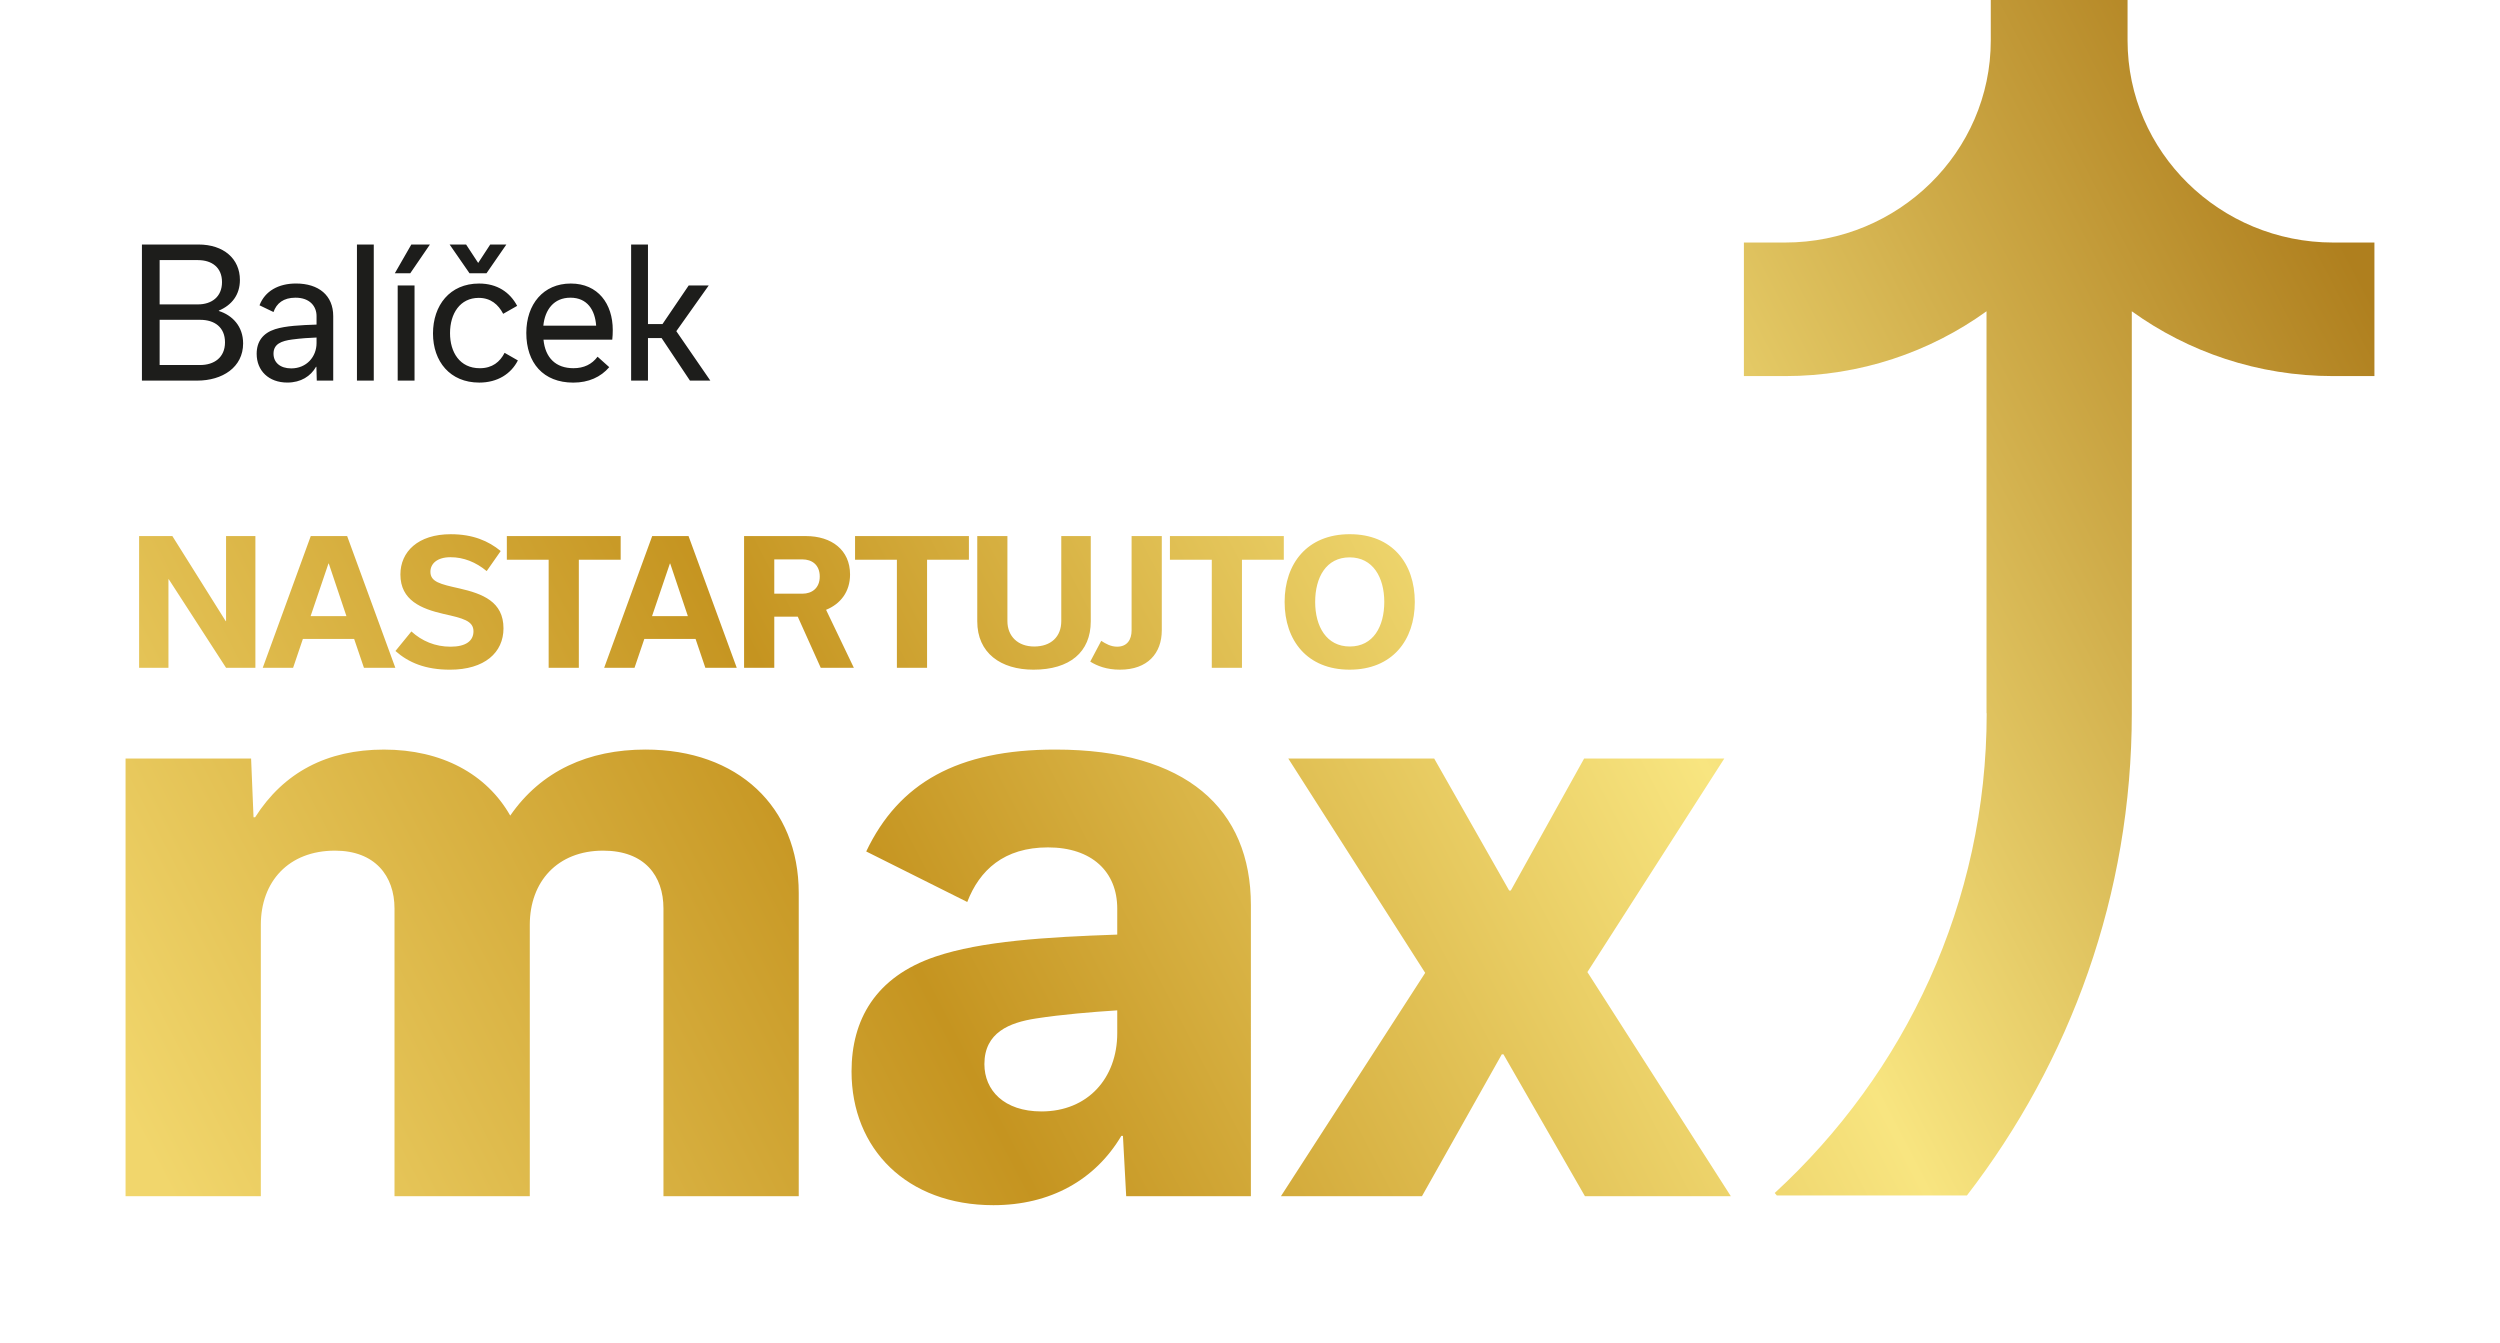
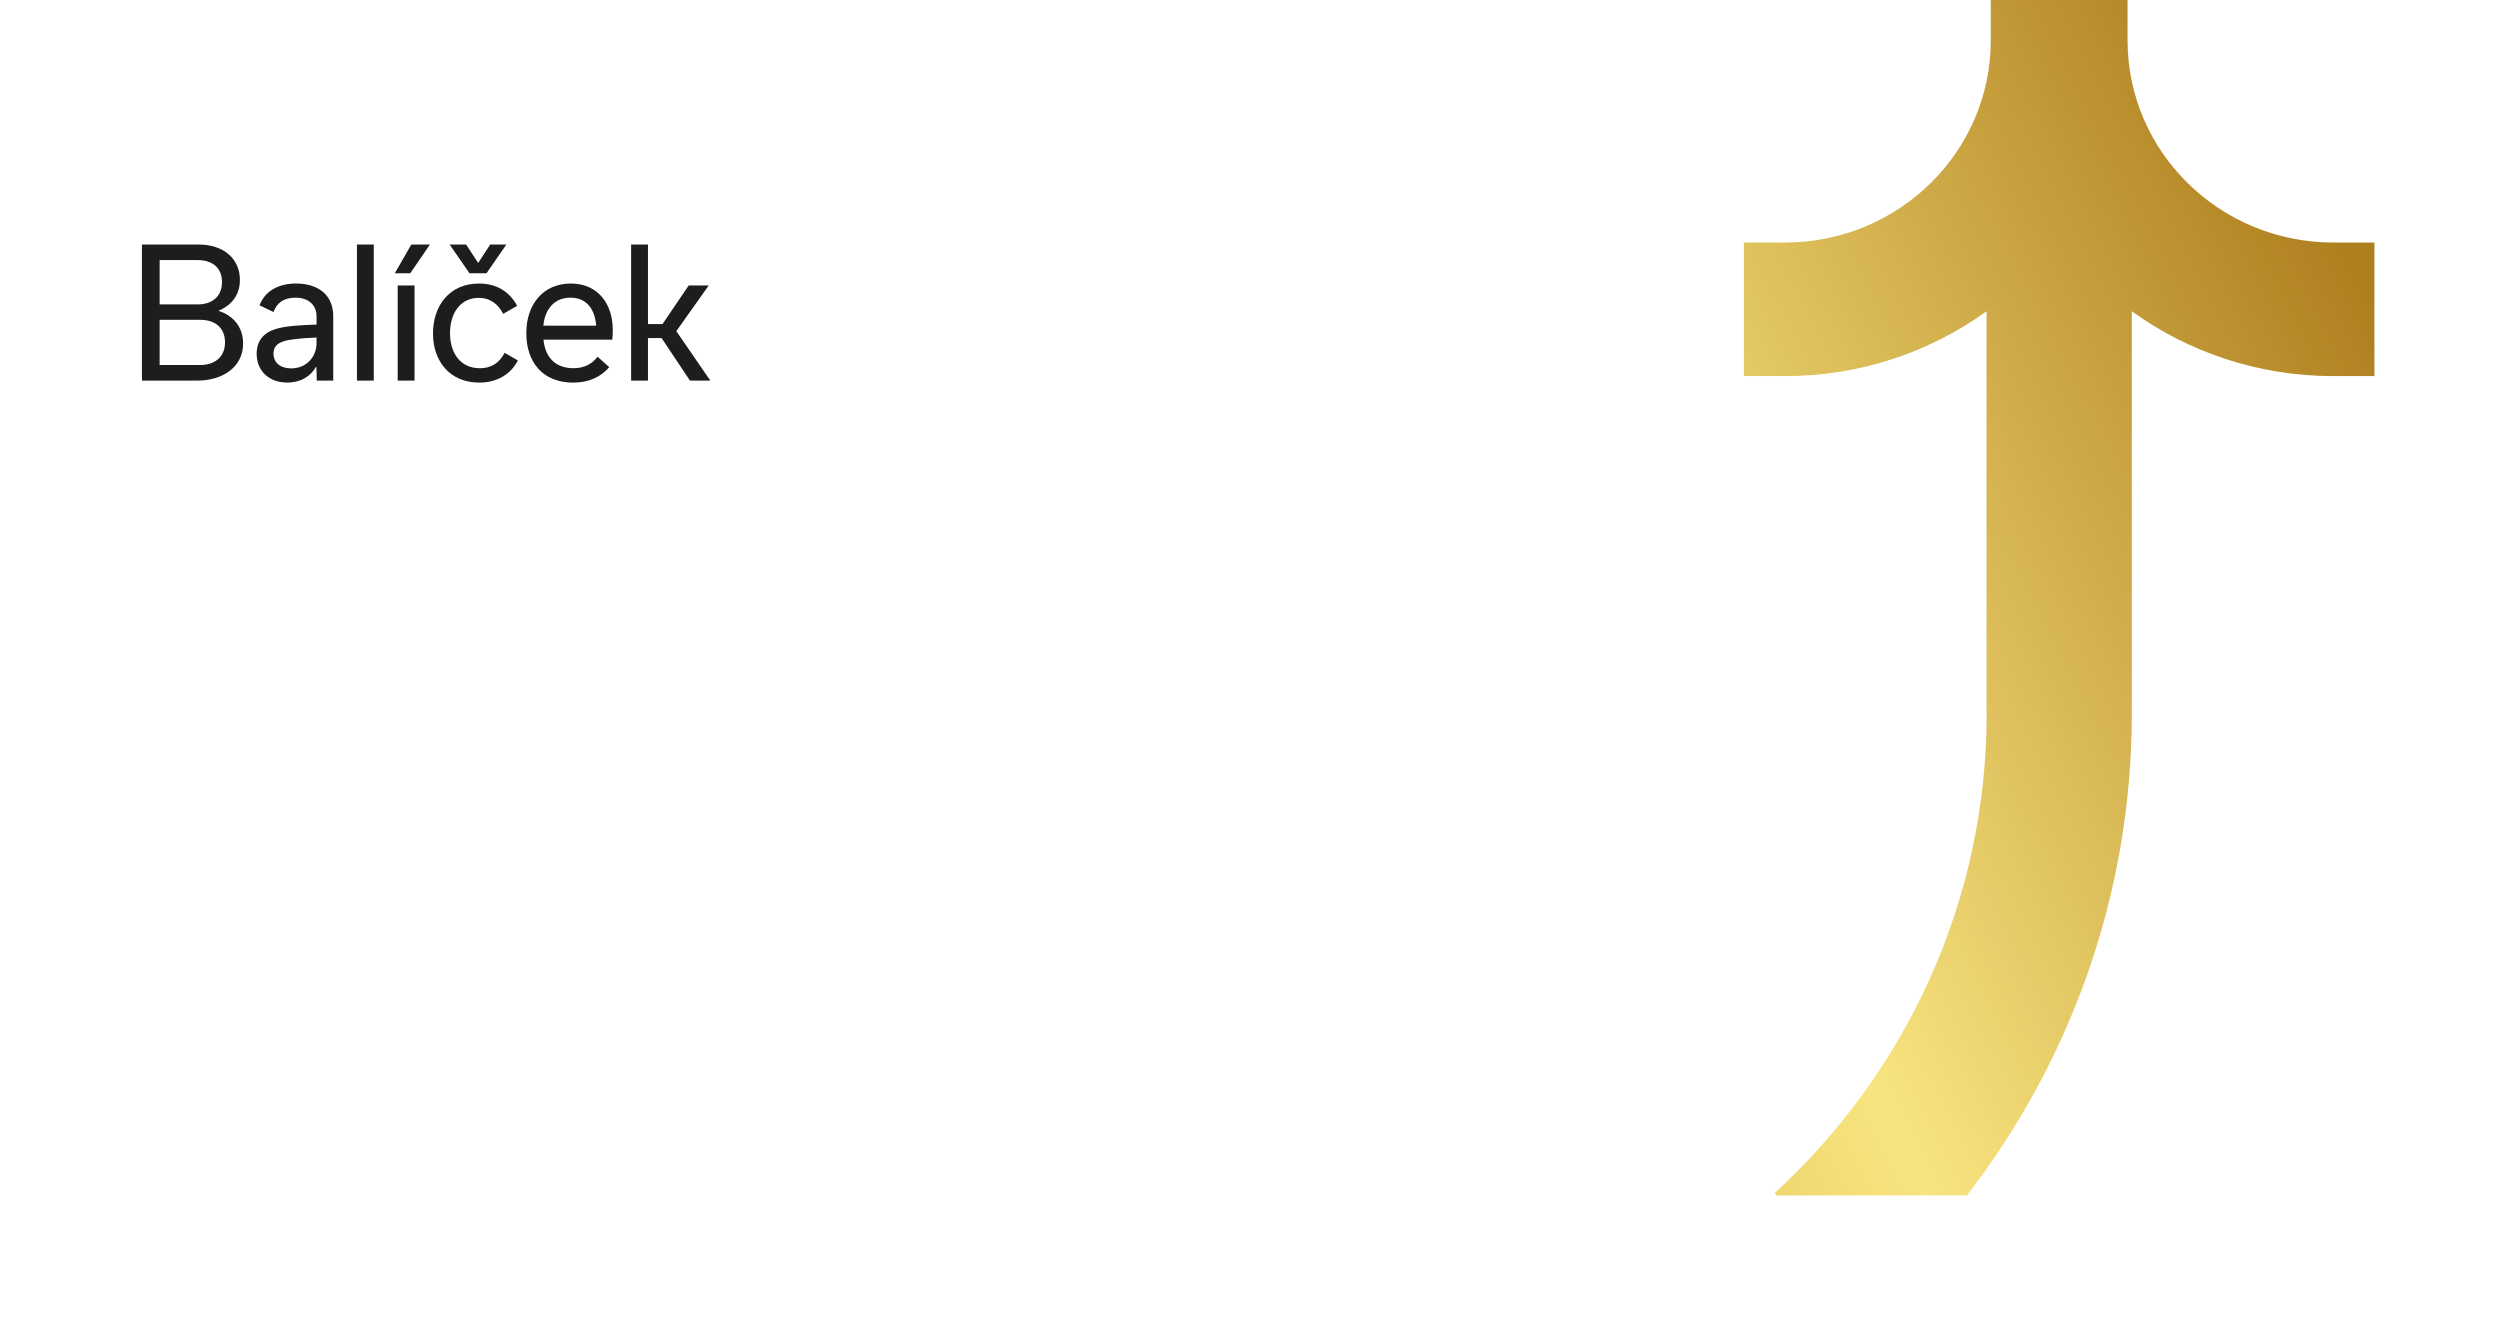
<svg xmlns="http://www.w3.org/2000/svg" version="1.1" id="Vrstva_1" x="0px" y="0px" width="116.221px" height="62.449px" viewBox="0 0 116.221 62.449" enable-background="new 0 0 116.221 62.449" xml:space="preserve">
  <g>
    <linearGradient id="SVGID_1_" gradientUnits="userSpaceOnUse" x1="11.271" y1="62.007" x2="108.895" y2="11.257">
      <stop offset="0" style="stop-color:#F1D66C" />
      <stop offset="0.324" style="stop-color:#C59420" />
      <stop offset="0.659" style="stop-color:#F8E580" />
      <stop offset="1" style="stop-color:#AF7F1E" />
    </linearGradient>
-     <path fill="url(#SVGID_1_)" d="M73.644,35.262l-3.41,6.139h-0.075l-3.486-6.139H59.89l6.365,9.965l-6.706,10.382h6.556l3.711-6.594   h0.078l3.787,6.594h6.782L73.795,45.19l6.365-9.928H73.644z M23.72,37.916c-1.099-1.933-3.183-3.069-5.873-3.069   c-2.651,0-4.658,1.062-5.986,3.145h-0.075l-0.113-2.729H5.837v20.347h6.289V42.993c0-2.008,1.288-3.448,3.448-3.448   c1.856,0,2.766,1.174,2.766,2.69v13.374h6.289V42.993c0-2.008,1.288-3.448,3.41-3.448c1.933,0,2.804,1.174,2.804,2.69v13.374h6.289   V41.514c0-4.016-2.841-6.668-7.123-6.668C27.356,34.846,25.159,35.832,23.72,37.916 M45.763,49.471   c0-1.478,1.174-1.933,2.387-2.122c1.213-0.188,2.613-0.304,3.789-0.379v1.062c0,2.083-1.364,3.637-3.524,3.637   C46.672,51.668,45.763,50.683,45.763,49.471 M40.269,39.583l4.697,2.349c0.569-1.478,1.706-2.538,3.752-2.538   c2.045,0,3.221,1.137,3.221,2.842v1.212c-3.297,0.113-6.328,0.303-8.449,1.022c-2.805,0.947-3.903,2.955-3.903,5.342   c0,3.601,2.577,6.215,6.593,6.215c2.652,0,4.736-1.176,5.949-3.222h0.075l0.151,2.805h5.797V42.083   c0-4.472-2.993-7.237-9.092-7.237C44.513,34.846,41.784,36.4,40.269,39.583" />
    <linearGradient id="SVGID_2_" gradientUnits="userSpaceOnUse" x1="14.44" y1="68.103" x2="112.065" y2="17.353">
      <stop offset="0" style="stop-color:#F1D66C" />
      <stop offset="0.324" style="stop-color:#C59420" />
      <stop offset="0.659" style="stop-color:#F8E580" />
      <stop offset="1" style="stop-color:#AF7F1E" />
    </linearGradient>
    <path fill="url(#SVGID_2_)" d="M98.867,0h-6.279h-0.04v1.882c0,5.178-4.29,9.393-9.563,9.393h-1.914v6.209h1.914   c3.5,0,6.738-1.12,9.365-3.013v18.688h0.008c0,8.8-3.793,16.726-9.854,22.301l0.098,0.116h8.836   c4.806-6.235,7.666-13.994,7.666-22.417V14.471c2.627,1.893,5.865,3.013,9.365,3.013h1.914v-6.209h-1.914   c-5.272,0-9.562-4.215-9.562-9.393V0H98.867z" />
    <path fill="#1D1D1B" d="M32.075,17.694h0.947l-1.581-2.298l1.507-2.126h-0.931l-1.219,1.796h-0.675v-3.699h-0.783v6.327h0.783   v-1.977h0.634L32.075,17.694z M27.78,16.583c-0.265,0.354-0.636,0.534-1.121,0.534c-0.824,0-1.311-0.485-1.393-1.325h3.197   c0.016-0.115,0.023-0.321,0.023-0.453c0-1.211-0.683-2.158-1.951-2.158c-1.277,0-2.068,0.963-2.068,2.298   c0,1.393,0.791,2.308,2.184,2.308c0.709,0,1.276-0.257,1.672-0.718L27.78,16.583z M25.259,15.14   c0.074-0.741,0.486-1.301,1.26-1.301c0.783,0,1.145,0.576,1.195,1.301H25.259z M23.54,11.367h-0.75l-0.56,0.857l-0.562-0.857   h-0.766l0.924,1.336h0.791L23.54,11.367z M22.28,17.786c0.856,0,1.482-0.412,1.795-1.03l-0.617-0.354   c-0.215,0.42-0.568,0.716-1.153,0.716c-0.931,0-1.384-0.74-1.384-1.631c0-0.914,0.469-1.639,1.334-1.639   c0.56,0,0.914,0.313,1.137,0.741l0.65-0.37c-0.338-0.635-0.93-1.038-1.771-1.038c-1.36,0-2.142,1.013-2.142,2.323   C20.13,16.804,20.921,17.786,22.28,17.786 M19.987,11.367h-0.865l-0.767,1.336h0.718L19.987,11.367z M19.271,13.27h-0.783v4.424   h0.783V13.27z M17.376,11.367h-0.782v6.327h0.782V11.367z M13.538,17.126c-0.51,0-0.823-0.272-0.823-0.685   c0-0.453,0.37-0.593,0.873-0.659c0.37-0.05,0.831-0.083,1.128-0.091v0.256C14.716,16.583,14.255,17.126,13.538,17.126    M15.491,17.694v-2.999c0-0.963-0.677-1.515-1.73-1.515c-0.809,0-1.441,0.346-1.697,1.013l0.651,0.313   c0.14-0.404,0.461-0.667,1.021-0.667c0.668,0,0.98,0.402,0.98,0.855v0.396c-0.725,0.024-1.441,0.058-1.928,0.214   c-0.561,0.181-0.856,0.568-0.856,1.145c0,0.783,0.56,1.336,1.425,1.336c0.635,0,1.088-0.298,1.335-0.733h0.017l0.017,0.642H15.491z    M7.421,16.969v-2.101h1.887c0.667,0,1.152,0.346,1.152,1.047c0,0.708-0.51,1.054-1.152,1.054H7.421z M9.208,12.092   c0.635,0,1.113,0.338,1.113,1.021c0,0.692-0.486,1.038-1.121,1.038H7.421v-2.06H9.208z M10.173,14.44   c0.601-0.255,0.98-0.732,0.98-1.425c0-0.981-0.75-1.648-1.928-1.648H6.598v6.327h2.569c1.171,0,2.135-0.617,2.135-1.729   c0-0.799-0.503-1.311-1.129-1.508V14.44z" />
    <linearGradient id="SVGID_3_" gradientUnits="userSpaceOnUse" x1="2.422" y1="44.983" x2="100.046" y2="-5.767">
      <stop offset="0" style="stop-color:#F1D66C" />
      <stop offset="0.324" style="stop-color:#C59420" />
      <stop offset="0.659" style="stop-color:#F8E580" />
      <stop offset="1" style="stop-color:#AF7F1E" />
    </linearGradient>
-     <path fill="url(#SVGID_3_)" d="M10.509,24.921v3.954h-0.016l-2.48-3.954H6.467v6.123h1.364V26.93h0.016l2.662,4.114h1.364v-6.123   H10.509z M15.269,26.198h0.016l0.82,2.446h-1.666L15.269,26.198z M14.447,24.921l-2.232,6.123h1.411l0.454-1.34h2.384l0.455,1.34   h1.459l-2.24-6.123H14.447z M23.562,24.921v1.1h1.944v5.023h1.403v-5.023h1.945v-1.1H23.562z M31.142,26.198h0.015l0.821,2.446   h-1.666L31.142,26.198z M30.319,24.921l-2.232,6.123h1.411l0.455-1.34h2.383l0.454,1.34h1.46l-2.241-6.123H30.319z M35.995,26.005   h1.307c0.439,0,0.807,0.248,0.807,0.798c0,0.541-0.367,0.797-0.807,0.797h-1.307V26.005z M34.591,24.921v6.123h1.404v-2.376h1.092   l1.068,2.376h1.539l-1.291-2.695c0.669-0.271,1.115-0.837,1.115-1.643c0-1.139-0.86-1.785-2.057-1.785H34.591z M39.75,24.921v1.1   h1.945v5.023h1.403v-5.023h1.945v-1.1H39.75z M49.337,24.921v3.954c0,0.726-0.479,1.18-1.26,1.18c-0.758,0-1.244-0.478-1.244-1.18   v-3.954h-1.402v3.962c0,1.476,1.092,2.249,2.614,2.249c1.683,0,2.663-0.813,2.663-2.249v-3.962H49.337z M52.606,24.921v4.384   c0,0.432-0.207,0.758-0.67,0.758c-0.295,0-0.533-0.136-0.741-0.271l-0.511,0.965c0.32,0.199,0.758,0.375,1.381,0.375   c1.283,0,1.945-0.757,1.945-1.834v-4.377H52.606z M54.388,24.921v1.1h1.946v5.023h1.403v-5.023h1.945v-1.1H54.388z M18.614,26.707   c0,1.204,0.972,1.595,2.008,1.834c0.893,0.199,1.389,0.319,1.389,0.806c0,0.446-0.352,0.717-1.068,0.717   c-0.711,0-1.332-0.263-1.818-0.709l-0.742,0.909c0.614,0.542,1.395,0.869,2.536,0.869c1.611,0,2.487-0.798,2.487-1.922   c0-1.244-0.973-1.61-2.057-1.858c-0.886-0.197-1.34-0.303-1.34-0.772c0-0.375,0.312-0.677,0.934-0.677   c0.613,0,1.18,0.23,1.682,0.645l0.652-0.932c-0.573-0.472-1.299-0.782-2.319-0.782C19.427,24.833,18.614,25.655,18.614,26.707    M61.14,27.983c0-1.141,0.51-2.072,1.602-2.072c1.085,0,1.611,0.932,1.611,2.072s-0.511,2.072-1.603,2.072   C61.666,30.055,61.14,29.124,61.14,27.983 M59.72,27.983c0,1.794,1.053,3.149,3.021,3.149c1.986,0,3.031-1.372,3.031-3.149   c0-1.793-1.053-3.149-3.022-3.149C60.765,24.833,59.72,26.205,59.72,27.983" />
  </g>
</svg>